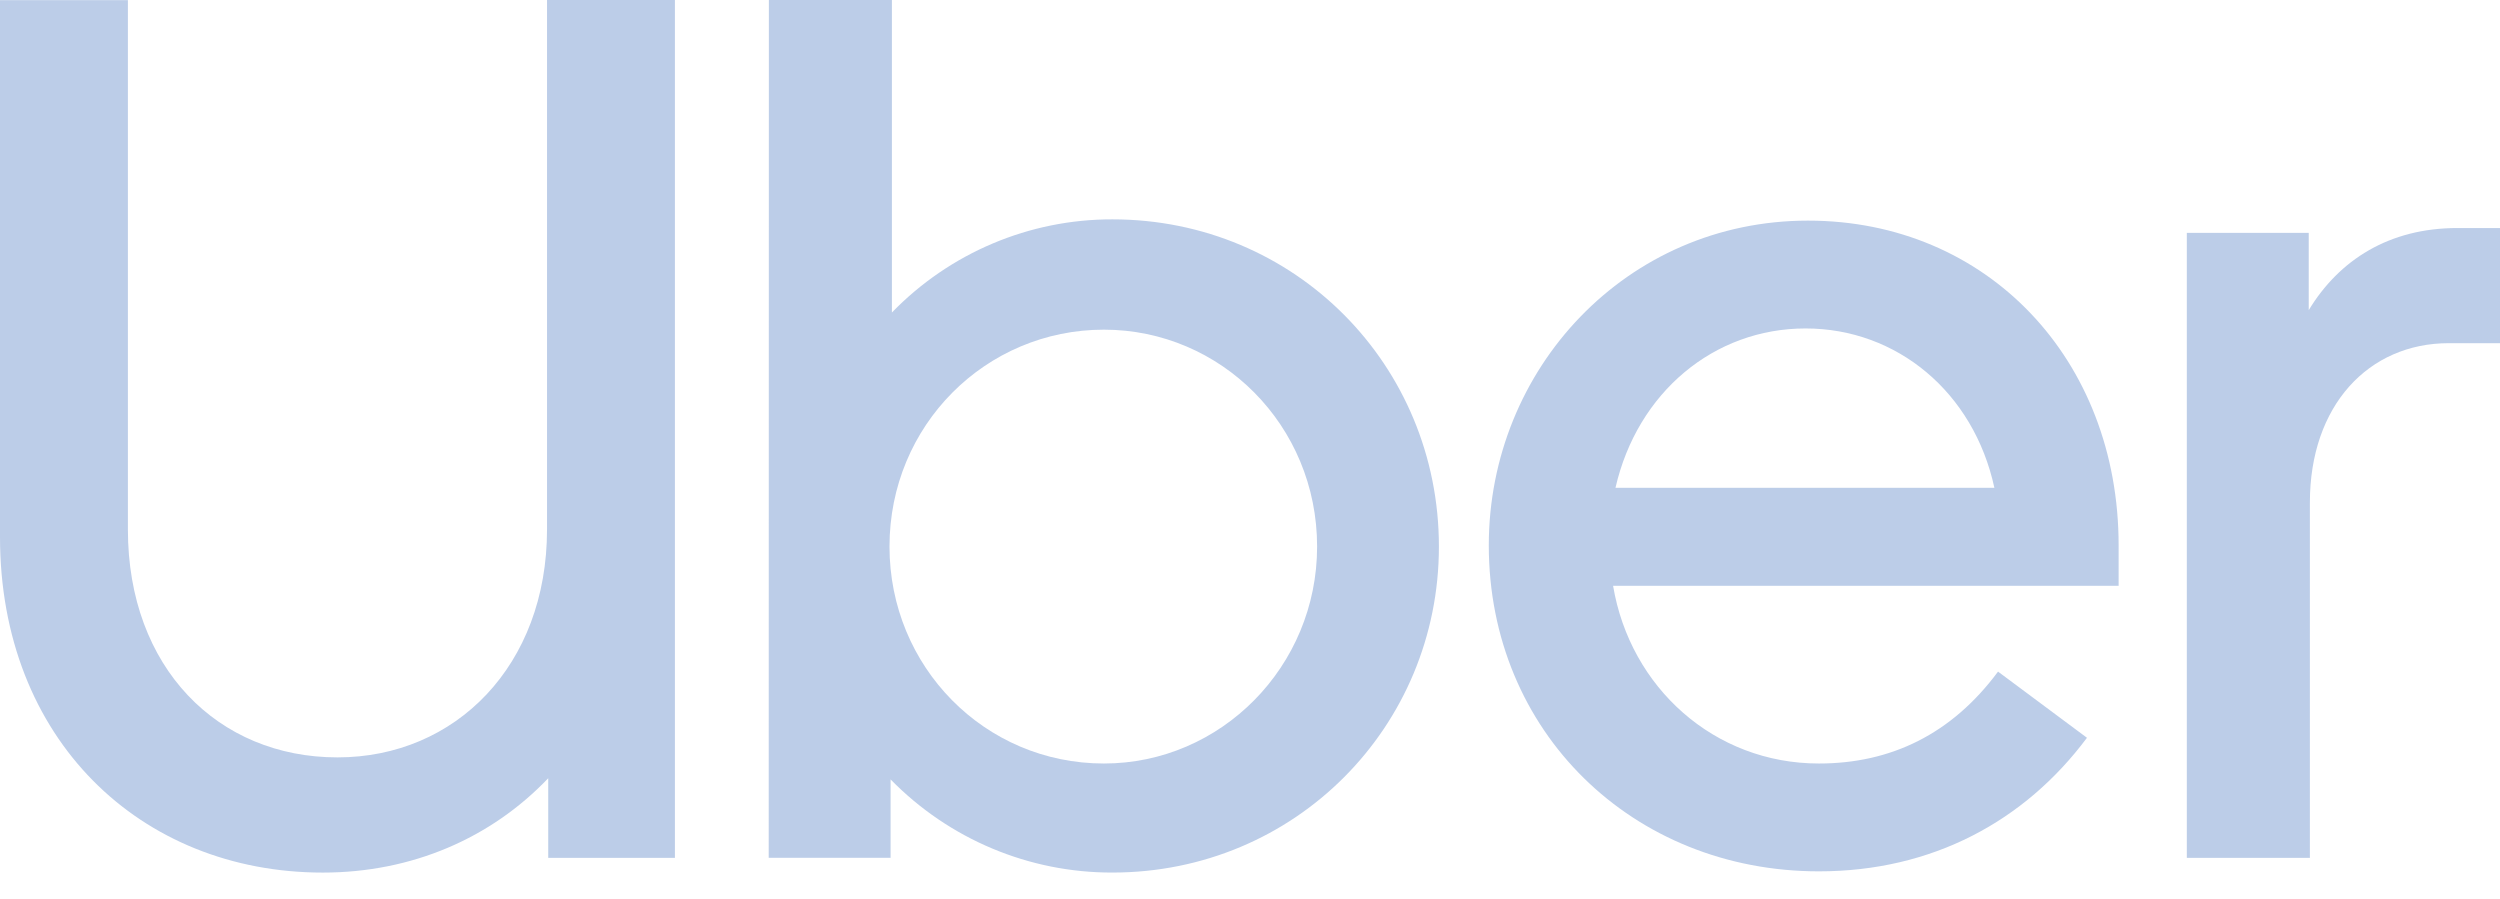
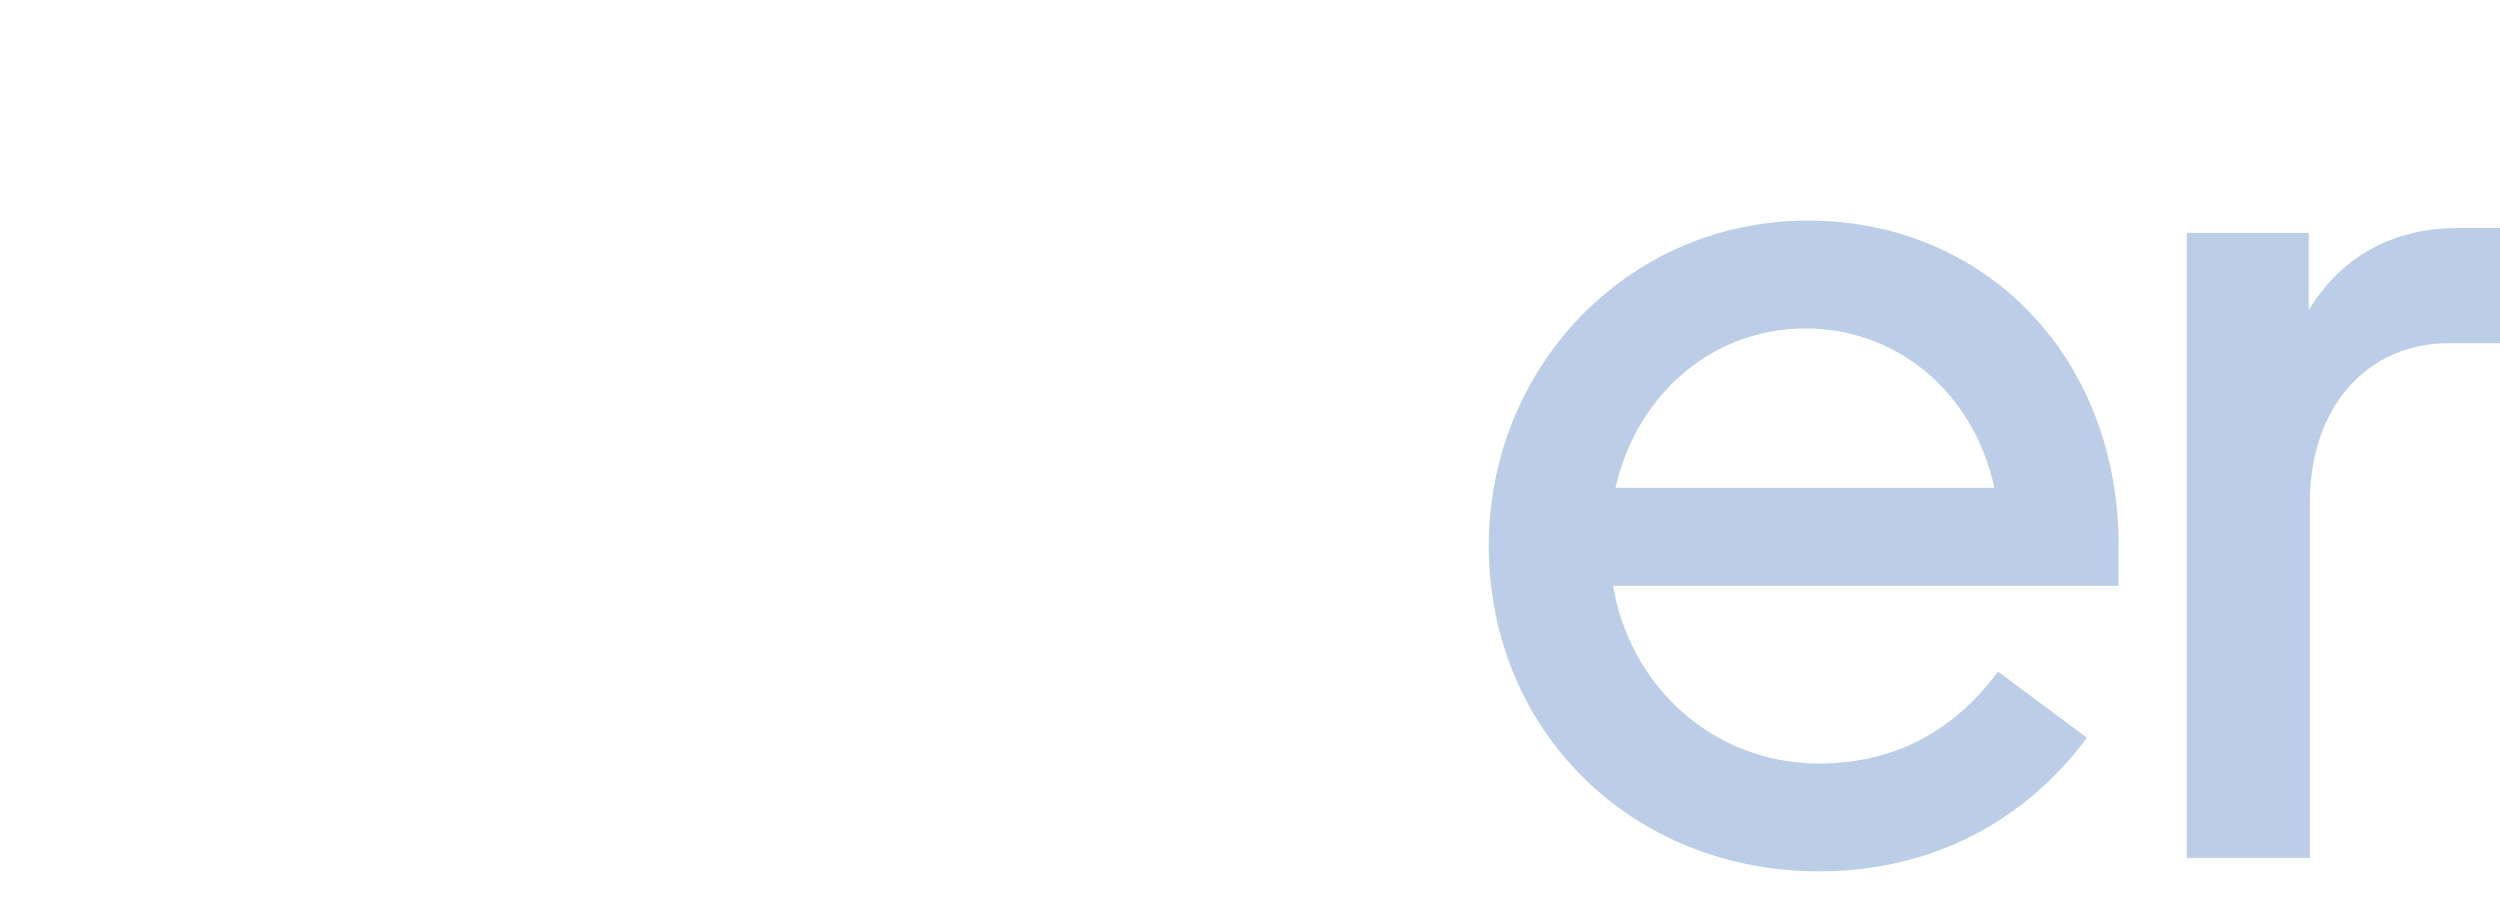
<svg xmlns="http://www.w3.org/2000/svg" width="89" height="32" viewBox="0 0 89 32" fill="none">
-   <path d="M12.014 26.963C16.221 26.963 19.474 23.691 19.474 18.848V0H24.027V30.541H19.517V27.705C17.479 29.842 14.66 31.064 11.493 31.064C4.988 31.064 -0 26.308 -0 19.113V0.005H4.553V18.848C4.553 23.778 7.762 26.963 12.013 26.963" fill="#BCCDE8" />
-   <path d="M27.372 0H31.752V11.125C33.816 8.998 36.648 7.803 39.602 7.809C46.108 7.809 51.225 13.001 51.225 19.458C51.225 25.872 46.108 31.063 39.602 31.063C36.634 31.071 33.787 29.876 31.705 27.747V30.538H27.366L27.372 0ZM39.299 27.181C43.463 27.181 46.889 23.733 46.889 19.458C46.889 15.139 43.463 11.736 39.299 11.736C35.092 11.736 31.666 15.139 31.666 19.458C31.666 23.733 35.048 27.181 39.299 27.181Z" fill="#BCCDE8" />
  <path d="M64.364 7.854C70.739 7.854 75.423 12.784 75.423 19.415V20.855H57.426C58.034 24.476 61.026 27.181 64.754 27.181C67.315 27.181 69.482 26.134 71.13 23.909L74.296 26.265C72.084 29.232 68.788 31.02 64.754 31.02C58.119 31.02 53.001 26.047 53.001 19.415C53.001 13.133 57.902 7.854 64.364 7.854H64.364ZM57.511 17.365H71C70.263 13.961 67.53 11.693 64.277 11.693C61.025 11.693 58.292 13.961 57.511 17.365Z" fill="#BCCDE8" />
  <path d="M87.177 12.217C84.314 12.217 82.232 14.442 82.232 17.888V30.541H77.851V8.29H82.191V11.041C83.275 9.252 85.054 8.118 87.483 8.118H89V12.219L87.177 12.217Z" fill="#BCCDE8" />
</svg>